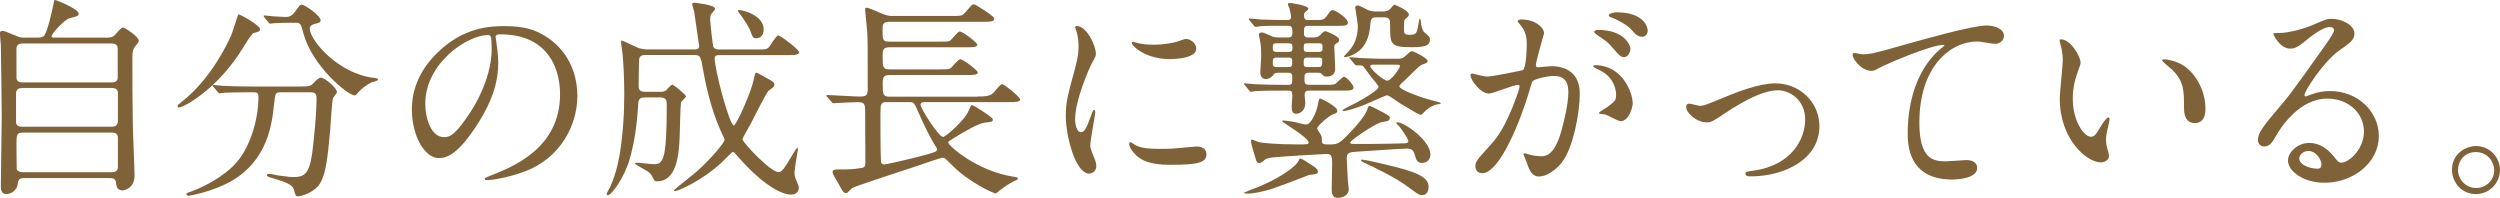
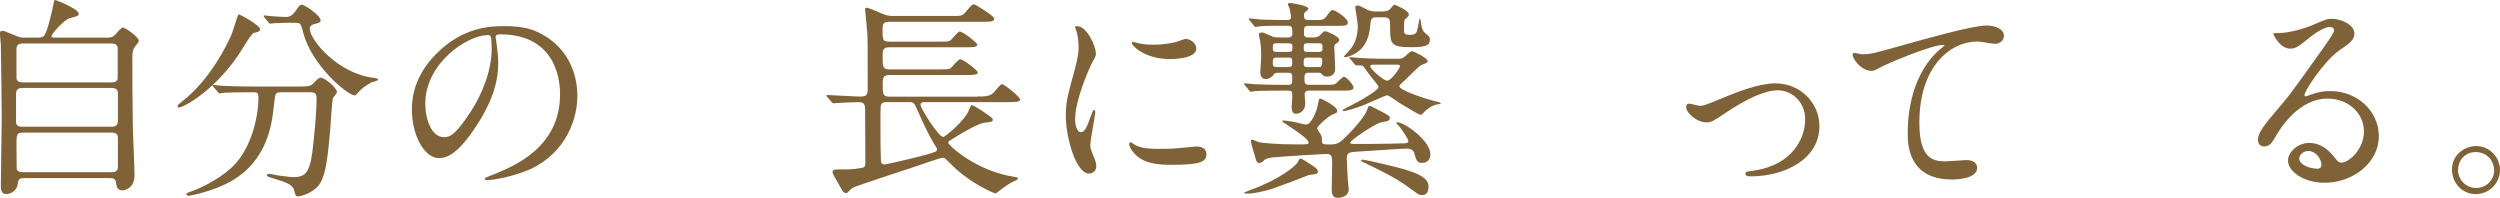
<svg xmlns="http://www.w3.org/2000/svg" id="_レイヤー_2" viewBox="0 0 450.76 35.69">
  <defs>
    <style>.cls-1{fill:#806239;stroke-width:0px;}</style>
  </defs>
  <g id="_レイヤー_2-2">
-     <path class="cls-1" d="M18.92,6.79c.74,0,1.29,0,1.75-.43.2-.19,1.13-1.4,1.48-1.4.39,0,2.89,1.68,2.89,2.42,0,.19-.62.94-.74,1.09-.43.62-.43,1.21-.43,1.91,0,3.9,0,8.11.08,12.05,0,1.29.31,7.72.31,9.17,0,2.38-1.83,2.73-2.18,2.73-1.01,0-1.09-.86-1.17-1.44-.08-.78-.7-.78-1.25-.78H4.6c-.86,0-1.29,0-1.4,1.05-.16,1.25-1.29,1.83-2.07,1.83-.98,0-.98-1.01-.98-1.48,0-1.75.16-10.38.16-12.33,0-1.01-.12-12.44-.16-13.03-.08-1.13-.16-1.75-.16-2.07,0-.27.04-.51.43-.51.31,0,.55.08,2.42.86.82.35.97.35,1.6.35h2.26c.39,0,.98,0,1.29-.39.62-.86,1.44-4.6,1.6-5.42.16-.86.2-.98.31-.98.23,0,4.29,1.64,4.29,2.46,0,.43-.23.47-1.6.82-1.05.27-3.31,2.89-3.31,3.24,0,.27.23.27.78.27h8.85ZM4.02,15.87c-.27,0-1.13,0-1.13,1.01v5.11c0,.86.86.86,1.17.86h16.11c.94,0,1.09-.62,1.09-.98v-5.11c0-.9-.86-.9-1.21-.9H4.02ZM4.1,7.84c-.78,0-1.13.31-1.13.97v5.07c0,.35,0,.98,1.09.98h15.99c.31,0,1.17,0,1.17-.82v-5.23c0-.31,0-.97-1.17-.97H4.1ZM20.09,31.05c.78,0,1.17-.23,1.17-1.01v-5.19c0-.51-.23-.94-1.09-.94H4.1c-1.13,0-1.13.39-1.13,2.46,0,.2.04,3.82.04,4.06.04.47.66.62,1.13.62h15.95Z" />
+     <path class="cls-1" d="M18.92,6.79c.74,0,1.29,0,1.75-.43.2-.19,1.13-1.4,1.48-1.4.39,0,2.89,1.68,2.89,2.42,0,.19-.62.94-.74,1.09-.43.62-.43,1.21-.43,1.91,0,3.9,0,8.11.08,12.05,0,1.29.31,7.72.31,9.17,0,2.38-1.83,2.73-2.18,2.73-1.01,0-1.09-.86-1.17-1.44-.08-.78-.7-.78-1.25-.78H4.6c-.86,0-1.29,0-1.4,1.05-.16,1.25-1.29,1.83-2.07,1.83-.98,0-.98-1.01-.98-1.48,0-1.75.16-10.38.16-12.33,0-1.01-.12-12.44-.16-13.03-.08-1.13-.16-1.75-.16-2.07,0-.27.04-.51.43-.51.31,0,.55.08,2.42.86.82.35.97.35,1.6.35h2.26c.39,0,.98,0,1.29-.39.62-.86,1.44-4.6,1.6-5.42.16-.86.2-.98.31-.98.23,0,4.29,1.64,4.29,2.46,0,.43-.23.47-1.6.82-1.05.27-3.31,2.89-3.31,3.24,0,.27.23.27.78.27h8.85ZM4.02,15.87c-.27,0-1.13,0-1.13,1.01v5.11c0,.86.86.86,1.17.86h16.11c.94,0,1.09-.62,1.09-.98v-5.11c0-.9-.86-.9-1.21-.9H4.02ZM4.1,7.84c-.78,0-1.13.31-1.13.97v5.07c0,.35,0,.98,1.09.98h15.99c.31,0,1.17,0,1.17-.82v-5.23c0-.31,0-.97-1.17-.97H4.1M20.09,31.05c.78,0,1.17-.23,1.17-1.01v-5.19c0-.51-.23-.94-1.09-.94H4.1c-1.13,0-1.13.39-1.13,2.46,0,.2.04,3.82.04,4.06.04.47.66.62,1.13.62h15.95Z" />
    <path class="cls-1" d="M46.88,5.27c0,.39-.27.47-1.09.66-.39.12-1.09,1.25-1.95,2.65-4.52,7.45-10.72,10.8-11.58,10.8-.16,0-.23-.08-.23-.23,0-.23.08-.27.82-.86,5.27-4.13,8.23-10.61,8.78-11.78.27-.58,1.29-3.9,1.33-3.9.27-.12,3.94,1.99,3.94,2.65ZM50.66,16.65c-1.01,0-1.01.08-1.25,2.14-.35,3.43-1.09,10.18-7.88,13.96-3.2,1.79-7.25,2.54-7.45,2.54-.12,0-.47,0-.47-.27,0-.19.19-.27.9-.51,2.69-.97,5.81-2.81,7.68-4.72,2.89-2.93,4.41-8.23,4.41-12.29,0-.86-.39-.86-.98-.86h-1.17c-1.44,0-3.31.04-4.02.08-.16.04-.7.12-.82.12-.16,0-.23-.12-.35-.27l-.78-.9c-.12-.16-.16-.19-.16-.23,0-.08.04-.12.16-.12.27,0,1.44.16,1.72.16,1.91.08,3.51.12,5.34.12h8.54c1.75,0,1.95-.08,2.57-.74.58-.62.94-.86,1.21-.86.62,0,2.89,1.79,2.89,2.61,0,.2-.62.9-.7,1.05-.19.39-.43,4.84-.51,5.73-.43,4.72-.74,7.92-1.83,9.67-1.05,1.68-3.39,2.34-3.98,2.34-.43,0-.43-.12-.74-1.21-.23-.9-1.56-1.4-3.59-1.99-.86-.23-1.29-.39-1.29-.62s.35-.23.43-.23c.27,0,1.33.23,1.52.27,2.07.27,2.3.31,2.77.31,1.87,0,2.92-.35,3.47-4.37.39-3,.78-7.53.78-9.52,0-1.05-.08-1.4-1.17-1.4h-5.27ZM52.61,4.1c-.97,0-2.3.04-3.12.08-.12,0-.66.08-.78.08s-.16-.04-.31-.23l-.74-.9c-.08-.08-.12-.19-.12-.27,0-.04.04-.08.12-.08.23,0,1.37.16,1.6.16.43.04,2.07.12,2.34.12.9,0,1.4-.66,1.64-1.01.78-1.09.86-1.21,1.17-1.21.51,0,3.39,1.95,3.39,2.81,0,.39-.12.43-1.17.7-.2.04-.78.23-.78.82,0,2.03,5.15,8.23,11.74,8.89.12,0,.58.08.58.31,0,.2-1.01.43-1.17.47-1.01.51-1.87,1.21-2.38,1.79-.08.12-.51.58-.62.58-1.33,0-7.76-5.38-9.32-11.27-.43-1.68-.51-1.83-1.4-1.83h-.66Z" />
    <path class="cls-1" d="M89.36,6.75c0,.12.08.27.08.43.16,1.25.39,2.5.39,4.21,0,2.61-.58,6.24-4.02,11.43-3.12,4.76-5.11,5.69-6.67,5.69-2.57,0-4.88-4.02-4.88-8.78,0-2.07.43-6.01,4.33-9.95,4.95-5.07,10.18-5.07,12.44-5.07,3.55,0,5.19.7,6.28,1.25,4.21,2.07,6.79,6.24,6.79,11.35s-2.93,11.31-9.83,13.73c-3.31,1.17-5.89,1.44-6.47,1.44-.16,0-.39-.04-.39-.27,0-.12.08-.16,1.05-.55,4.06-1.6,12.52-4.95,12.52-14.67,0-1.52-.16-10.8-10.8-10.8-.78,0-.82.31-.82.55ZM76.68,18.72c0,2.54,1.01,6.01,3.39,6.01,1.13,0,2.07-.47,4.76-4.52,2.07-3.16,3.82-7.49,3.82-11.35,0-2.34-.16-2.54-.66-2.54-3.71,0-11.31,5.03-11.31,12.4Z" />
-     <path class="cls-1" d="M116.13,17.59c-.66,0-1.01.27-1.05,1.01-.23,4.29-.78,7.41-1.56,10.14-.97,3.28-3.24,6.47-3.94,6.47-.08,0-.19-.04-.19-.16,0-.16.08-.31.16-.47,1.33-2.34,1.87-5.07,2.15-6.55.62-3.71.86-7.49.86-11.23,0-3.08-.23-6.36-.31-7.1-.04-.31-.27-1.79-.27-2.15,0-.08,0-.23.12-.23.23,0,2.57,1.17,3.08,1.36.39.12,1.05.23,1.48.23h8.66c.23,0,.74,0,.74-.62,0-.08-.86-5.97-.9-6.2-.04-.04-.35-1.25-.35-1.29,0-.23.12-.31.39-.31.04,0,3.74.35,3.74,1.09,0,.16-.47.7-.62.86-.23.31-.27.55-.27,1.09,0,.7.47,4.68.55,4.88.04.08.23.51,1.01.51h6.75c1.64,0,1.83,0,2.18-.31.31-.27,1.37-2.22,1.79-2.22.39,0,3.74,2.54,3.74,3,0,.55-.82.55-2.11.55h-12.36c-.43,0-.74.12-.74.59,0,2.03,2.65,12.09,3.47,12.09.39,0,3.08-5.85,3.59-8.35.12-.59.23-1.17.43-1.17.16,0,.31.08,1.83.94,1.29.7,1.44.82,1.44,1.21,0,.16-.08.31-.2.47-.12.12-.74.55-.86.66-.39.35-2.77,5.11-3.28,6.08-.23.43-1.4,2.38-1.4,2.65,0,.55,5.03,5.93,6.51,5.93.62,0,1.25-1.05,2.11-2.5.2-.31,1.13-1.91,1.25-1.91s.12.23.12.31c0,.16-.62,3.51-.62,4.17,0,.23,0,.55.23,1.17.47,1.13.55,1.25.55,1.52,0,1.13-.98,1.29-1.33,1.29-2.46,0-6.32-3-9.56-6.75-.74-.82-.82-.94-1.01-.94s-1.72,1.64-2.07,1.95c-3.71,3.39-7.88,5.11-8.38,5.11-.04,0-.2,0-.2-.12s3.59-2.92,4.25-3.51c2.61-2.34,4.91-5.15,4.91-5.62,0-.16-.04-.27-.16-.47-1.87-3.82-2.96-7.96-3.71-12.13-.39-2.3-.47-2.69-1.52-2.69h-8.89c-.35,0-1.05,0-1.13.86-.04.74-.08,3.86-.08,4.64,0,.47,0,1.13,1.13,1.13h2.77c.35,0,.74-.04,1.01-.23.16-.12.9-1.05,1.17-1.05.23,0,2.46,1.79,2.46,2.11,0,.19-.82.86-.9,1.05-.08.16-.23,5.34-.23,5.81-.12,4.29-.74,8.46-4.13,8.46-.27,0-.43-.12-.58-.39-.31-.62-.47-.94-.9-1.29-.35-.27-2.46-1.37-2.46-1.52,0-.12.16-.16.31-.16.47,0,2.73.27,3.24.27.86,0,1.56-.35,1.87-2.77.12-1.13.31-2.46.31-8.03,0-.62-.08-1.25-1.17-1.25h-2.92ZM137.69,5.3c0,.82-.35,1.6-1.4,1.6-.55,0-.7-.47-.97-1.25-.31-.86-1.44-2.57-2.11-3.39-.16-.23-.19-.35-.12-.43.16-.2,4.6.7,4.6,3.47Z" />
    <path class="cls-1" d="M176.22,17.4c1.29,0,2.07,0,2.77-.55.31-.23,1.33-1.68,1.68-1.68.39,0,3.28,2.34,3.28,2.77,0,.47-.94.47-2.11.47h-15.25c-.35,0-.62.16-.62.47,0,.66,3.28,5.81,4.06,5.81.51,0,4.06-3.2,4.6-4.68.27-.66.43-1.05.66-1.05.27,0,3.51,2.07,3.71,2.5v.12c0,.39-.16.39-1.52.55-1.09.12-3.94,1.79-5.38,2.69-1.01.62-1.13.66-1.13.9,0,.47,5.03,5.11,11.86,6.16.58.08.7.16.7.31s-.27.31-.66.47c-.94.43-1.68.98-2.57,1.64-.12.08-.66.58-.78.58-.31,0-4.64-1.87-7.84-5.07-1.21-1.21-1.33-1.37-1.76-1.37-.23,0-3.04.94-4.56,1.48-1.83.62-11.12,3.63-11.7,3.98-.16.12-.74.74-.9.86-.08.04-.16.04-.23.04-.43,0-.55-.2-1.48-1.91-.12-.2-.66-1.09-.74-1.29-.08-.16-.2-.43-.2-.58,0-.47.59-.47,1.01-.47,2.07,0,2.53,0,4.25-.27.66-.12.66-.43.66-1.33,0-1.44-.04-7.64-.04-8.93,0-1.4-.23-1.6-1.37-1.6-.9,0-3,.12-3.78.16-.12,0-.47.04-.55.04-.16,0-.23-.08-.35-.23l-.78-.9c-.16-.16-.16-.19-.16-.27,0-.04.04-.08.16-.08.78,0,4.95.27,5.89.27,1.33,0,1.4-.39,1.4-1.52,0-7.68,0-8.54-.08-10.02-.04-.66-.39-4.02-.39-4.17,0-.12,0-.31.27-.31.31,0,2.15.78,2.57.98,1.13.51,1.64.51,2.18.51h10.57c1.72,0,1.91,0,2.5-.66,1.09-1.29,1.21-1.44,1.56-1.44.23,0,3.63,2.11,3.63,2.57,0,.58-.78.58-2.07.58h-16.73c-1.21,0-1.33.35-1.33,1.44,0,1.72,0,2.14,1.13,2.14h9.01c1.64,0,1.83,0,2.15-.27.27-.23,1.29-1.56,1.6-1.56.58,0,3.2,2.03,3.2,2.38,0,.47-.94.47-2.07.47h-13.88c-1.13,0-1.13.7-1.13,1.48,0,2.03,0,2.5,1.21,2.5h9.05c1.6,0,1.75,0,2.11-.31.23-.23,1.29-1.52,1.6-1.52.58,0,3.2,2.03,3.2,2.38,0,.47-.94.47-2.03.47h-13.92c-1.09,0-1.21.51-1.21,1.44,0,1.91,0,2.46,1.17,2.46h15.91ZM159.88,18.41c-.39,0-.94,0-1.09.74-.04.19-.04,2.38-.04,2.92,0,1.95,0,4.68.08,6.63,0,.55.04.94.62.94.51,0,6.28-1.37,7.68-1.79,1.64-.47,1.83-.55,1.83-.98,0-.08-.08-.19-.66-1.13-.98-1.64-2.15-4.21-2.73-5.54-.7-1.6-.78-1.79-1.56-1.79h-4.13Z" />
    <path class="cls-1" d="M194.87,23.83c.66,0,1.01-.62,1.87-3.04.23-.66.35-.97.55-.97s.19.39.19.47c0,.43-.9,4.99-.9,5.93,0,.66.55,1.83.62,2.03.27.55.47,1.21.47,1.72,0,.78-.62,1.33-1.29,1.33-2.42,0-4.21-6.63-4.21-10.37,0-2.5.31-3.63,1.64-8.5.66-2.38.66-3.35.66-4.06,0-1.25-.23-2.3-.39-2.77-.04-.12-.23-.59-.23-.7s.16-.2.31-.2c1.79,0,3.43,3.55,3.43,4.95,0,.43,0,.47-.74,1.79-.43.82-3,6.55-3,10.06,0,1.17.39,2.34,1.01,2.34ZM217.53,27.73c0,1.52-1.17,1.99-6.63,1.99-3.82,0-5.27-.98-6.08-1.75-.2-.2-1.21-1.21-1.21-1.95,0-.08,0-.39.19-.39.16,0,.78.47.94.55,1.13.59,2.73.66,4.17.66,1.01,0,2.42,0,3.39-.12.55-.04,3.28-.31,3.43-.31,1.48,0,1.79.86,1.79,1.33ZM215.7,8.74c0,1.91-4.33,1.91-4.8,1.91-4.41,0-6.83-2.38-6.83-2.89,0-.08.04-.2.27-.2.12,0,.58.16,1.09.27.9.2,1.95.23,2.65.23,1.91,0,3.74-.39,4.29-.59,1.17-.43,1.29-.47,1.68-.43.7.12,1.64.78,1.64,1.68Z" />
    <path class="cls-1" d="M224.26,34.75s1.21-.51,1.33-.55c5.27-1.91,8.07-4.33,8.39-4.95.31-.59.31-.66.55-.66.16,0,1.21.66,1.48.86,1.13.7,1.6,1.01,1.6,1.48,0,.43-.08.43-1.6.62-2.14.86-4.99,1.91-6.44,2.42-1.68.58-3.78.94-4.45.94-.16,0-.86,0-.86-.16ZM231.4,16.34c-1.05,0-3.67,0-5.03.08-.12.04-.7.12-.82.12-.16,0-.2-.12-.35-.27l-.74-.9c-.16-.16-.16-.2-.16-.23,0-.08.04-.12.12-.12.27,0,1.48.16,1.72.16,1.87.08,3.51.12,5.46.12h.62c.78,0,.78-.16.78-1.48,0-.7-.43-.7-.74-.7h-1.75c-.66,0-.7.08-1.01.51-.08.08-.55.62-1.25.62s-1.01-.47-1.01-1.25c0-.47.16-2.34.16-2.73,0-.51,0-2.11-.23-3.08-.04-.12-.19-.82-.19-.94,0-.27.16-.39.62-.39.31,0,1.68.7,1.95.78.47.12.9.12,1.25.12h1.29c.43,0,.94,0,.94-.74,0-1.21-.12-1.37-.9-1.37h-1.17c-1.17,0-2.61,0-3.74.08-.12.04-.7.12-.82.12-.16,0-.23-.12-.35-.27l-.74-.9c-.08-.04-.16-.2-.16-.23,0-.08.04-.12.12-.12.19,0,1.87.16,2.22.2.78.04,3.28.08,3.74.08h.78c.35,0,.78,0,.78-.58,0-.23-.23-1.25-.31-1.6-.04-.12-.27-.51-.27-.62,0-.27.27-.27.43-.27.12,0,3.28.43,3.28,1.05,0,.12-.47.51-.58.58-.19.16-.23.39-.23.58,0,.86.39.86.94.86h1.44c.7,0,1.21,0,1.64-.62.78-1.05.86-1.17,1.17-1.17.47,0,2.73,1.48,2.73,2.22,0,.62-.74.62-1.6.62h-5.42c-.9,0-.9.2-.9,1.44,0,.66.58.66.9.66h.7c.39,0,.94,0,1.44-.55.51-.51.58-.58.9-.58.04,0,2.42.9,2.42,1.52,0,.35-.23.51-.66.78-.16.12-.23.23-.23.58.04,1.01.16,3.43.16,3.9,0,.78-.47,1.4-1.48,1.4-.55,0-.7-.16-.94-.47-.23-.23-.47-.23-.82-.23h-1.48c-.35,0-.82,0-.82.78,0,1.17,0,1.4.94,1.4h3c1.13,0,1.37,0,1.72-.23.23-.19,1.21-1.21,1.44-1.21.55,0,1.75,1.52,1.75,1.91,0,.58-.74.58-2.07.58h-5.81c-.43,0-.94,0-.94.74,0,.23.12,1.33.12,1.56,0,1.05-.7,1.87-1.68,1.87-.58,0-.78-.51-.78-1.25,0-.31.12-1.64.12-1.91,0-.94-.12-1.01-.82-1.01h-.74ZM252.96,25.86c.7-.04.97-.08.97-.43,0-.47-1.56-2.57-1.68-2.69-.08-.08-.51-.47-.51-.62,0-.04.08-.08.16-.08,1.36,0,6.01,3.32,6.01,5.81,0,.9-.62,1.52-1.48,1.52-.94,0-1.05-.47-1.4-1.64-.19-.7-.62-.94-1.4-.94-.98,0-7.96.51-9.28.58-.9.08-1.52.12-1.52,1.13,0,.55.16,3.59.2,4.09,0,.23.16,1.29.16,1.52,0,1.05-1.01,1.56-1.95,1.56-.7,0-1.13-.35-1.13-1.44,0-.66.08-3.98.08-4.72,0-1.13,0-1.75-.97-1.75-.16,0-.62.04-.78.04-1.6.08-5.73.31-8.89.58-.58.04-1.33.23-1.52.43-.39.35-.62.58-1.01.58s-.51-.35-.66-.9c-.35-1.09-.82-2.73-.82-3.08,0-.16.08-.23.23-.23.19,0,1.05.43,1.29.47.51.12,2.93.39,6.9.39,1.79,0,1.99,0,1.99-.35,0-.86-4.76-3.67-4.76-3.78,0-.08,0-.19.2-.19.16,0,1.56.19,1.99.27.27.08,1.76.47,2.11.47.98,0,1.95-2.54,2.11-3.51.19-1.05.23-1.17.47-1.17.2,0,3.04,1.44,3.04,2.14,0,.43-.2.51-.78.7-.66.2-2.85,2.11-2.85,2.54,0,.16.51.86.55.94.31.51.31.62.31,1.37,0,.58.47.58,1.48.58.94,0,1.48-.12,2.3-.86,1.64-1.52,4.02-4.21,4.37-5.34.2-.62.2-.74.51-.74.16,0,2.15,1.05,2.46,1.21,1.01.58,1.13.62,1.13.97s-.27.47-.47.55c-.16.04-.94.2-1.13.23-1.29.35-5.54,3.28-5.54,3.63,0,.12.12.2.2.23.12.08,7.45,0,9.36-.08ZM232.22,9.36c.7,0,.82-.12.82-.78s-.12-.78-.82-.78h-1.95c-.66,0-.78.08-.78.78,0,.66.12.78.78.78h1.95ZM232.22,12.09c.78,0,.78-.2.78-1.09,0-.62-.39-.62-.78-.62h-1.95c-.78,0-.78.2-.78,1.13,0,.58.43.58.78.58h1.95ZM235.73,7.8c-.62,0-.66.2-.66.78,0,.55,0,.78.66.78h2.03c.66,0,.7-.23.7-.78s-.04-.78-.7-.78h-2.03ZM237.71,12.09c.43,0,.7,0,.7-1.13,0-.55-.27-.58-.66-.58h-1.99c-.7,0-.7.23-.7,1.05,0,.66.35.66.7.66h1.95ZM251.87,10.61c.94,0,1.21-.16,1.95-.9.31-.31.55-.47.78-.47.35,0,2.81,1.25,2.81,1.75,0,.27-.12.35-1.09.7-.43.16-2.54,2.34-3,2.77q-1.01.86-1.01,1.09c0,.7,4.56,2.22,5.81,2.53.23.08,1.64.35,1.64.51s-.04.16-.62.23c-.98.16-2.03,1.01-2.38,1.4-.35.39-.39.47-.59.47-.31,0-1.01-.43-3.86-2.14-.31-.2-1.83-1.37-2.26-1.37-.19,0-3.51,1.52-4.21,1.79-1.75.66-3.16,1.05-3.55,1.05-.04,0-.2,0-.2-.16,0-.12,1.09-.66,1.44-.82.9-.43,5.03-2.65,5.03-3.39,0-.19-1.17-1.6-1.37-1.83-.39-.47-1.01-1.4-1.21-1.64-.23-.39-.35-.39-1.29-.39-.23,0-.35-.08-.47-.23l-.74-.9c-.12-.12-.2-.19-.2-.27s.08-.08.16-.08c.16,0,1.68.16,1.99.16.62.04,2.77.12,3.39.12h3.04ZM249.3,2.07c.47,0,1.05-.08,1.44-.55.2-.23.51-.66.7-.66s2.57,1.05,2.57,1.72c0,.31-.04.35-.55.78-.31.27-.31.47-.31,1.95,0,.7,0,.97,1.13.97s1.21-.47,1.44-1.75c.16-1.05.2-1.17.31-1.17.08,0,.16.55.23,1.09.04.39.27,1.17.58,1.4.74.62.98.82.98,1.29,0,1.01-.66,1.37-3.32,1.37-3.86,0-3.86-.55-3.86-4.02,0-.97-.08-1.37-1.21-1.37h-1.17c-.62,0-1.05.04-1.13.9-.16,1.56-.31,3-1.37,4.41-.78,1.05-2.38,1.87-3.31,1.87-.04,0-.12,0-.12-.12,0-.08.51-.58.62-.7.66-.7,1.87-1.99,1.87-4.8,0-.55-.47-3.16-.47-3.35,0-.27.27-.35.47-.35.27,0,1.29.55,1.64.74.66.35,1.29.35,1.75.35h1.05ZM256.4,35.18c-.51,0-.66-.12-1.87-1.01-1.36-1.01-2.92-2.18-8.46-4.8-.58-.27-.66-.31-.66-.43s.08-.16.19-.16c.43,0,3.31.66,3.94.82,5.81,1.33,8.03,2.3,8.03,4.02,0,.27,0,1.56-1.17,1.56ZM247.82,11.66c-.66,0-.74.04-.74.31,0,.47,2.34,2.57,3.04,2.57.78,0,2.3-2.34,2.3-2.57,0-.31-.27-.31-.58-.31h-4.02Z" />
-     <path class="cls-1" d="M265.11,13.57c0-.16.16-.31.35-.31.12,0,2.15.55,2.57.55,1.13,0,6.47-1.13,6.55-1.17.66-.47.7-4.41.7-4.6,0-1.01-.08-2.18-.97-3.32-.58-.7-.66-.78-.66-.9,0-.27.47-.31.62-.31,2.61,0,4.13,1.48,4.13,2.5,0,.04-1.48,5.03-1.48,5.77,0,.23.16.35.43.35.19,0,1.99-.2,2.3-.2,2.93,0,5.19,1.4,5.19,4.99,0,3.08-1.09,9.79-3.35,12.52-1.09,1.29-2.65,2.38-3.98,2.38-1.44,0-1.83-1.36-2.3-2.69-.08-.27-.51-1.17-.51-1.29s.08-.2.2-.2c.16,0,.86.23.97.27.82.19,1.6.27,1.99.27,1.13,0,2.57-.55,3.71-4.76.43-1.56,1.21-4.72,1.21-6.79,0-2.73-1.56-2.93-2.69-2.93-1.25,0-3.47.59-3.74.94-.16.2-.19.35-.58,1.68-1.56,5.3-5.34,14.9-8.5,14.9-.86,0-1.25-.55-1.25-1.25,0-.82.27-1.13,2.61-3.71,1.05-1.17,2.69-2.96,4.8-8.81.16-.39.55-1.56.55-1.83,0-.12-.04-.31-.27-.31-.86,0-4.49,1.56-5.27,1.56-1.52,0-3.31-2.46-3.31-3.31ZM292.17,21.84c-.43,0-2.22-1.01-2.65-1.17-.27-.08-1.25-.12-1.25-.27,0-.23,1.29-.9,1.52-1.09,1.44-1.09,1.6-1.21,1.6-2.26,0-.66-.27-3.2-3.16-4.49-.31-.16-.94-.43-.94-.58,0-.23.16-.23.27-.23,4.99,0,6.79,4.91,6.83,6.9,0,.47-.58,3.2-2.22,3.2ZM293.97,8.78c0,.66-.47,1.52-1.13,1.52-.55,0-.86-.23-2.07-1.68-.78-.94-1.17-1.21-2.77-2.3-.19-.12-.58-.43-.58-.58,0-.12.31-.35.66-.35,4.99,0,5.89,2.92,5.89,3.39ZM297.09,5.5c0,.47-.31,1.13-.98,1.13-.86,0-1.29-.51-2.07-1.4-.62-.66-2.18-1.6-3.47-2.07-.39-.12-.51-.27-.51-.39,0-.31.94-.55,1.4-.55,4.84,0,5.62,2.54,5.62,3.28Z" />
    <path class="cls-1" d="M304.02,19.31c0-.47.23-.62.55-.62s1.64.39,1.91.39c.74,0,1.17-.2,4.95-1.75,1.52-.62,5.66-2.3,8.66-2.3,4.52,0,7.96,3.51,7.96,7.72,0,6.01-6.36,9.05-12.36,9.05-.39,0-.98,0-.98-.47,0-.35.16-.39,1.37-.55,7.14-.97,9.4-5.93,9.4-9.2,0-3.67-2.89-5.3-4.88-5.3-2.46,0-5.69,1.56-9.52,4.1-2.26,1.52-2.54,1.68-3.39,1.68-1.87,0-3.67-1.79-3.67-2.73Z" />
    <path class="cls-1" d="M335.61,9.79c1.68,0,2.26-.16,7.61-1.68,3.47-.97,12.36-3.51,14.98-3.51,1.36,0,3.12.55,3.12,1.87,0,1.01-1.01,1.44-1.56,1.44-.51,0-2.73-.43-3.2-.43-4.95,0-10.49,4.56-10.49,14.63,0,6.55,2.46,6.98,4.76,6.98.58,0,3.39-.23,3.71-.23,1.21,0,1.95.51,1.95,1.44,0,2.07-4.29,2.07-4.52,2.07-8,0-8-6.51-8-8.35,0-1.72.04-9.98,5.69-15.02.16-.12.94-.74.94-.82s-.16-.08-.23-.08c-2.22,0-10.34,3.47-11.58,4.17-.55.31-.94.51-1.37.51-1.95,0-3.78-2.61-3.31-3.16.16-.2,1.33.16,1.52.16Z" />
-     <path class="cls-1" d="M375.14,11.27c0,.31-.08.43-.47,1.56-.55,1.52-.94,2.96-.94,5.03,0,3.94,2.03,6.79,3.24,6.79.66,0,.82-.2,1.99-2.15.23-.39.9-1.33,1.21-1.33.12,0,.19.16.19.31s-.08.66-.12.78c-.43,1.79-.51,2.14-.51,2.96,0,.66.12,1.17.23,1.56.12.43.31,1.09.31,1.29,0,.78-.82,1.21-1.48,1.21-2.5,0-7.41-4.1-7.41-11.54,0-1.09.55-5.89.55-6.9,0-.78-.16-1.83-.27-2.26-.27-.98-.31-1.09-.31-1.33,0-.12.16-.16.23-.16,1.79,0,3.55,3.12,3.55,4.17ZM394.18,12.17c1.99,1.6,3.47,4.37,3.47,7.45,0,.74-.08,2.57-1.95,2.57s-1.91-2.11-1.91-2.61c0-3.24,0-4.88-2.07-6.94-.31-.31-1.87-1.52-1.87-1.75,0-.12.16-.2.35-.2.04,0,2.3.12,3.98,1.48Z" />
    <path class="cls-1" d="M426.23,23.71c0-3.2-2.69-5.93-6.59-5.93-5.15,0-8.46,5.34-9.17,6.55-.78,1.33-1.17,2.07-2.22,2.07-.94,0-1.13-.78-1.13-1.09,0-.98.31-1.83,3.08-5.07,2.54-2.96,2.93-3.47,8.81-11.74,1.29-1.83,1.83-2.65,1.83-3.08,0-.27-.27-.55-.74-.55-1.44,0-3.74,1.95-4.41,2.5-1.56,1.29-2.11,1.4-2.77,1.4-1.83,0-3.04-2.5-3.04-2.69,0-.12.12-.12.94-.12,2.07,0,4.95-.94,6.05-1.4,2.42-1.05,2.69-1.17,3.55-1.17,1.56,0,4.09.97,4.09,2.69,0,1.13-.9,1.75-2.77,3.04-2.81,1.99-6.24,7.33-6.24,8,0,.12.12.27.23.27.23-.08.74-.27.98-.35,1.25-.47,2.34-.62,3.43-.62,4.99,0,8.77,3.71,8.77,8.11,0,4.95-4.8,8.42-9.75,8.42-3.86,0-6.63-2.07-6.63-4.02,0-1.4,1.64-3.16,3.86-3.16,1.83,0,3.35,1.09,4.45,2.5.55.7.78,1.05,1.33,1.05,1.33,0,4.06-2.38,4.06-5.62ZM416.2,27.22c-.94,0-1.64.74-1.64,1.37,0,1.01,1.68,1.83,3.35,1.83.39,0,.66-.27.66-.7,0-.94-.94-2.5-2.38-2.5Z" />
    <path class="cls-1" d="M450.76,30.66c0,2.18-1.76,4.33-4.37,4.33s-4.29-2.18-4.29-4.37c0-2.96,2.57-4.29,4.33-4.29,2.54,0,4.33,2.11,4.33,4.33ZM443.19,30.62c0,1.79,1.44,3.28,3.28,3.28,1.68,0,3.24-1.33,3.24-3.2,0-1.52-1.17-3.28-3.31-3.28s-3.2,1.68-3.2,3.2Z" />
  </g>
</svg>